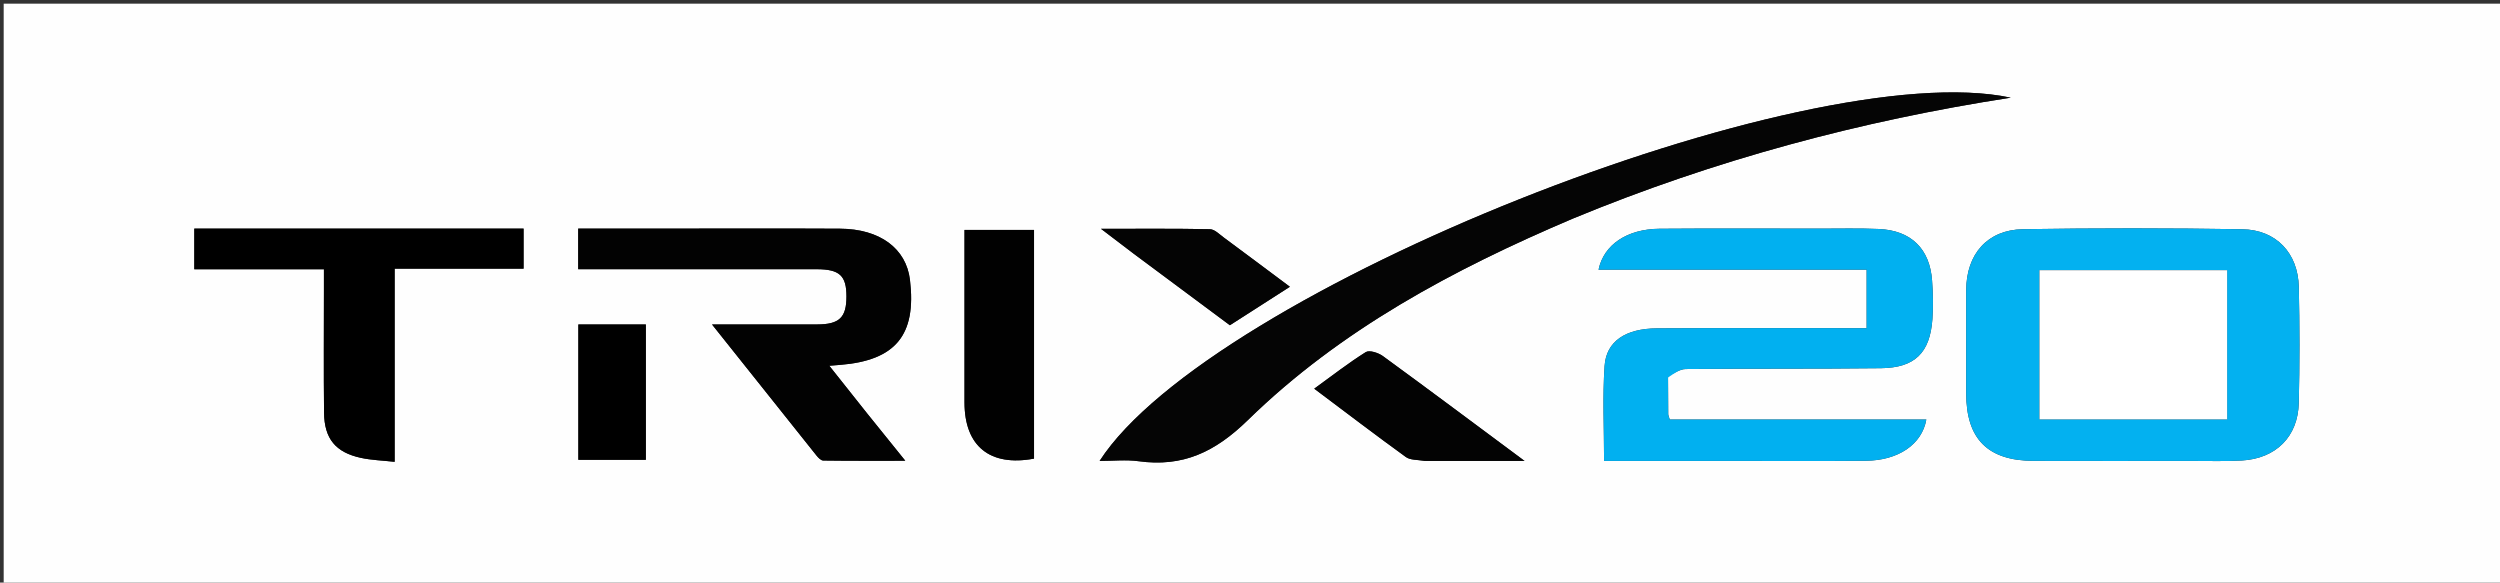
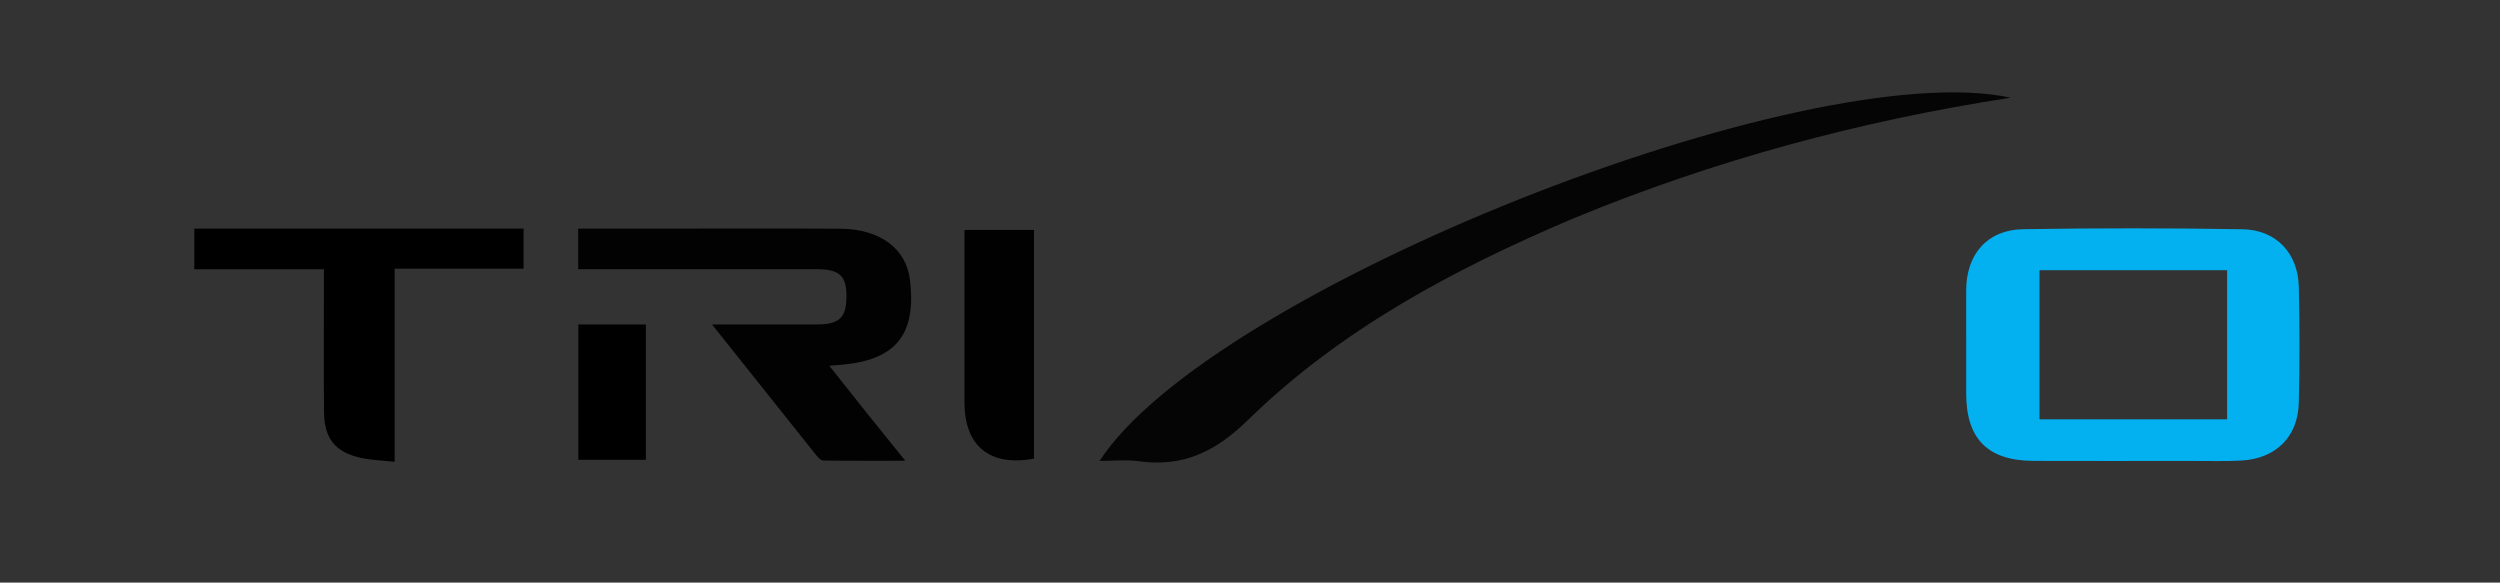
<svg xmlns="http://www.w3.org/2000/svg" version="1.1" id="Layer_1" x="0px" y="0px" width="100%" viewBox="0 0 678 158" enable-background="new 0 0 678 158" xml:space="preserve">
  <rect x="0" y="0" width="678" height="158" fill="#333333" stroke="none" />
-   <path fill="#FEFEFE" opacity="1" stroke="none" d=" M496,159   C330.667,159 165.833,159 1,159   C1,106.333 1,53.667 1,1   C227,1 453,1 679,1   C679,53.667 679,106.333 679,159   C618.167,159 557.333,159 496,159  M594.497,125.004   C598.992,124.981 603.499,125.158 607.98,124.893   C617.229,124.347 623.206,118.447 623.43,109.289   C623.688,98.806 623.676,88.307 623.438,77.822   C623.229,68.637 617.313,62.32 608.093,62.169   C588.285,61.846 568.464,61.839 548.656,62.159   C538.961,62.316 533.244,68.946 533.231,78.708   C533.219,88.033 533.228,97.357 533.229,106.681   C533.229,119.05 539.08,124.947 551.539,124.992   C565.525,125.042 579.512,125.004 594.497,125.004  M452.379,101.928   C453.974,101.286 455.564,100.099 457.165,100.084   C474.814,99.92 492.467,100.063 510.116,99.856   C519.31,99.749 523.413,95.688 524.071,86.562   C524.321,83.098 524.232,79.584 523.986,76.115   C523.373,67.462 518.274,62.483 509.529,62.101   C504.209,61.868 498.874,62.005 493.545,62.002   C479.058,61.996 464.57,61.919 450.083,62.036   C441.284,62.108 434.953,66.331 433.523,73.138   C457.836,73.138 482.045,73.138 506.232,73.138   C506.232,78.705 506.232,83.743 506.232,88.999   C503.995,88.999 502.172,88.999 500.349,89   C483.364,89.004 466.378,88.933 449.394,89.046   C440.843,89.102 435.617,92.552 435.161,99.258   C434.589,107.647 435.023,116.105 435.023,125.001   C446.138,125.001 457.091,125.001 468.044,125   C480.7,124.999 493.357,125.091 506.011,124.962   C514.808,124.872 521.224,120.53 522.421,113.782   C499.118,113.782 475.902,113.782 452.84,113.782   C452.597,112.953 452.429,112.643 452.426,112.331   C452.388,109.168 452.376,106.005 452.379,101.928  M426.759,59.178   C465.054,43.346 504.782,32.74 545.322,26.488   C489.812,14.629 328.035,78.842 298.211,125.008   C301.833,125.008 305.351,124.611 308.751,125.079   C320.75,126.73 329.508,122.632 338.431,113.92   C363.491,89.453 394.024,73.101 426.759,59.178  M199.5,73.003   C206.833,73.003 214.165,72.992 221.498,73.007   C227.69,73.019 229.56,74.746 229.56,80.393   C229.561,86.107 227.645,87.973 221.629,87.99   C212.223,88.016 202.816,87.997 193.102,87.997   C202.776,100.147 212.065,111.826 221.385,123.48   C221.868,124.084 222.615,124.887 223.249,124.896   C230.432,124.996 237.616,124.959 245.518,124.959   C241.603,120.107 238.35,116.1 235.126,112.07   C231.833,107.954 228.57,103.815 224.9,99.19   C226.291,99.08 227.062,99.019 227.832,98.957   C242.896,97.745 248.571,90.849 246.787,75.924   C245.767,67.391 238.652,62.079 227.788,62.02   C211.623,61.932 195.458,61.997 179.293,61.997   C171.842,61.997 164.39,61.997 156.807,61.997   C156.807,65.877 156.807,69.308 156.807,73.003   C170.867,73.003 184.684,73.003 199.5,73.003  M129.491,62.001   C103.895,62.001 78.299,62.001 52.693,62.001   C52.693,65.908 52.693,69.216 52.693,73.033   C64.373,73.033 75.944,73.033 87.847,73.033   C87.847,75.162 87.847,76.797 87.847,78.433   C87.848,89.596 87.761,100.76 87.883,111.921   C87.961,118.987 91.016,122.687 97.89,124.175   C100.73,124.789 103.684,124.872 107.029,125.247   C107.029,107.526 107.029,90.447 107.029,72.861   C118.966,72.861 130.523,72.861 141.994,72.861   C141.994,69.053 141.994,65.759 141.994,62.001   C138.064,62.001 134.275,62.001 129.491,62.001  M280.428,86.5   C280.428,78.423 280.428,70.346 280.428,62.349   C273.784,62.349 267.733,62.349 261.572,62.349   C261.572,78.183 261.568,93.669 261.573,109.155   C261.576,120.987 268.443,126.605 280.428,124.38   C280.428,112.113 280.428,99.807 280.428,86.5  M386.813,125.005   C395.305,125.005 403.797,125.005 413.463,125.005   C399.893,114.926 387.517,105.667 375.029,96.562   C373.81,95.673 371.371,94.884 370.403,95.491   C365.678,98.452 361.261,101.904 356.418,105.412   C365.001,111.852 373.055,117.995 381.256,123.935   C382.441,124.793 384.335,124.673 386.813,125.005  M167.483,88.001   C163.889,88.001 160.294,88.001 156.847,88.001   C156.847,100.631 156.847,112.666 156.847,124.702   C163.183,124.702 169.241,124.702 175.153,124.702   C175.153,112.369 175.153,100.334 175.153,88.001   C172.748,88.001 170.613,88.001 167.483,88.001  M307.588,68.908   C316.227,75.332 324.867,81.755 333.542,88.205   C338.961,84.73 344.216,81.361 349.816,77.77   C343.552,73.097 337.736,68.732 331.885,64.412   C330.7,63.538 329.401,62.183 328.132,62.158   C318.629,61.967 309.121,62.054 298.588,62.054   C302.047,64.685 304.535,66.578 307.588,68.908  z" />
  <path fill="#03B1F0" opacity="1" stroke="none" d=" M593.998,125.004   C579.512,125.004 565.525,125.042 551.539,124.992   C539.08,124.947 533.229,119.05 533.229,106.681   C533.228,97.357 533.219,88.033 533.231,78.708   C533.244,68.946 538.961,62.316 548.656,62.159   C568.464,61.839 588.285,61.846 608.093,62.169   C617.313,62.32 623.229,68.637 623.438,77.822   C623.676,88.307 623.688,98.806 623.43,109.289   C623.206,118.447 617.229,124.347 607.98,124.893   C603.499,125.158 598.992,124.981 593.998,125.004  M603.995,78.618   C603.995,76.852 603.995,75.086 603.995,73.282   C586.651,73.282 569.922,73.282 553.113,73.282   C553.113,86.925 553.113,100.289 553.113,113.715   C570.175,113.715 586.897,113.715 603.995,113.715   C603.995,102.157 603.995,90.874 603.995,78.618  z" />
-   <path fill="#01B0F0" opacity="1" stroke="none" d=" M452.368,102.385   C452.376,106.005 452.388,109.168 452.426,112.331   C452.429,112.643 452.597,112.953 452.84,113.782   C475.902,113.782 499.118,113.782 522.421,113.782   C521.224,120.53 514.808,124.872 506.011,124.962   C493.357,125.091 480.7,124.999 468.044,125   C457.091,125.001 446.138,125.001 435.023,125.001   C435.023,116.105 434.589,107.647 435.161,99.258   C435.617,92.552 440.843,89.102 449.394,89.046   C466.378,88.933 483.364,89.004 500.349,89   C502.172,88.999 503.995,88.999 506.232,88.999   C506.232,83.743 506.232,78.705 506.232,73.138   C482.045,73.138 457.836,73.138 433.523,73.138   C434.953,66.331 441.284,62.108 450.083,62.036   C464.57,61.919 479.058,61.996 493.545,62.002   C498.874,62.005 504.209,61.868 509.529,62.101   C518.274,62.483 523.373,67.462 523.986,76.115   C524.232,79.584 524.321,83.098 524.071,86.562   C523.413,95.688 519.31,99.749 510.116,99.856   C492.467,100.063 474.814,99.92 457.165,100.084   C455.564,100.099 453.974,101.286 452.368,102.385  z" />
  <path fill="#050505" opacity="1" stroke="none" d=" M426.417,59.35   C394.024,73.101 363.491,89.453 338.431,113.92   C329.508,122.632 320.75,126.73 308.751,125.079   C305.351,124.611 301.833,125.008 298.211,125.008   C328.035,78.842 489.812,14.629 545.322,26.488   C504.782,32.74 465.054,43.346 426.417,59.35  z" />
  <path fill="#020202" opacity="1" stroke="none" d=" M199,73.003   C184.684,73.003 170.867,73.003 156.807,73.003   C156.807,69.308 156.807,65.877 156.807,61.997   C164.39,61.997 171.842,61.997 179.293,61.997   C195.458,61.997 211.623,61.932 227.788,62.02   C238.652,62.079 245.767,67.391 246.787,75.924   C248.571,90.849 242.896,97.745 227.832,98.957   C227.062,99.019 226.291,99.08 224.9,99.19   C228.57,103.815 231.833,107.954 235.126,112.07   C238.35,116.1 241.603,120.107 245.518,124.959   C237.616,124.959 230.432,124.996 223.249,124.896   C222.615,124.887 221.868,124.084 221.385,123.48   C212.065,111.826 202.776,100.147 193.102,87.997   C202.816,87.997 212.223,88.016 221.629,87.99   C227.645,87.973 229.561,86.107 229.56,80.393   C229.56,74.746 227.69,73.019 221.498,73.007   C214.165,72.992 206.833,73.003 199,73.003  z" />
  <path fill="#000000" opacity="1" stroke="none" d=" M129.989,62.001   C134.275,62.001 138.064,62.001 141.994,62.001   C141.994,65.759 141.994,69.053 141.994,72.861   C130.523,72.861 118.966,72.861 107.029,72.861   C107.029,90.447 107.029,107.526 107.029,125.247   C103.684,124.872 100.73,124.789 97.89,124.175   C91.016,122.687 87.961,118.987 87.883,111.921   C87.761,100.76 87.848,89.596 87.847,78.433   C87.847,76.797 87.847,75.162 87.847,73.033   C75.944,73.033 64.373,73.033 52.693,73.033   C52.693,69.216 52.693,65.908 52.693,62.001   C78.299,62.001 103.895,62.001 129.989,62.001  z" />
  <path fill="#010101" opacity="1" stroke="none" d=" M280.428,87   C280.428,99.807 280.428,112.113 280.428,124.38   C268.443,126.605 261.576,120.987 261.573,109.155   C261.568,93.669 261.572,78.183 261.572,62.349   C267.733,62.349 273.784,62.349 280.428,62.349   C280.428,70.346 280.428,78.423 280.428,87  z" />
-   <path fill="#030303" opacity="1" stroke="none" d=" M386.357,125.005   C384.335,124.673 382.441,124.793 381.256,123.935   C373.055,117.995 365.001,111.852 356.418,105.412   C361.261,101.904 365.678,98.452 370.403,95.491   C371.371,94.884 373.81,95.673 375.029,96.562   C387.517,105.667 399.893,114.926 413.463,125.005   C403.797,125.005 395.305,125.005 386.357,125.005  z" />
  <path fill="#000000" opacity="1" stroke="none" d=" M167.98,88.001   C170.613,88.001 172.748,88.001 175.153,88.001   C175.153,100.334 175.153,112.369 175.153,124.702   C169.241,124.702 163.183,124.702 156.847,124.702   C156.847,112.666 156.847,100.631 156.847,88.001   C160.294,88.001 163.889,88.001 167.98,88.001  z" />
-   <path fill="#040404" opacity="1" stroke="none" d=" M307.306,68.689   C304.535,66.578 302.047,64.685 298.588,62.054   C309.121,62.054 318.629,61.967 328.132,62.158   C329.401,62.183 330.7,63.538 331.885,64.412   C337.736,68.732 343.552,73.097 349.816,77.77   C344.216,81.361 338.961,84.73 333.542,88.205   C324.867,81.755 316.227,75.332 307.306,68.689  z" />
-   <path fill="#FFFFFF" opacity="1" stroke="none" d=" M603.995,79.104   C603.995,90.874 603.995,102.157 603.995,113.715   C586.897,113.715 570.175,113.715 553.113,113.715   C553.113,100.289 553.113,86.925 553.113,73.282   C569.922,73.282 586.651,73.282 603.995,73.282   C603.995,75.086 603.995,76.852 603.995,79.104  z" />
</svg>